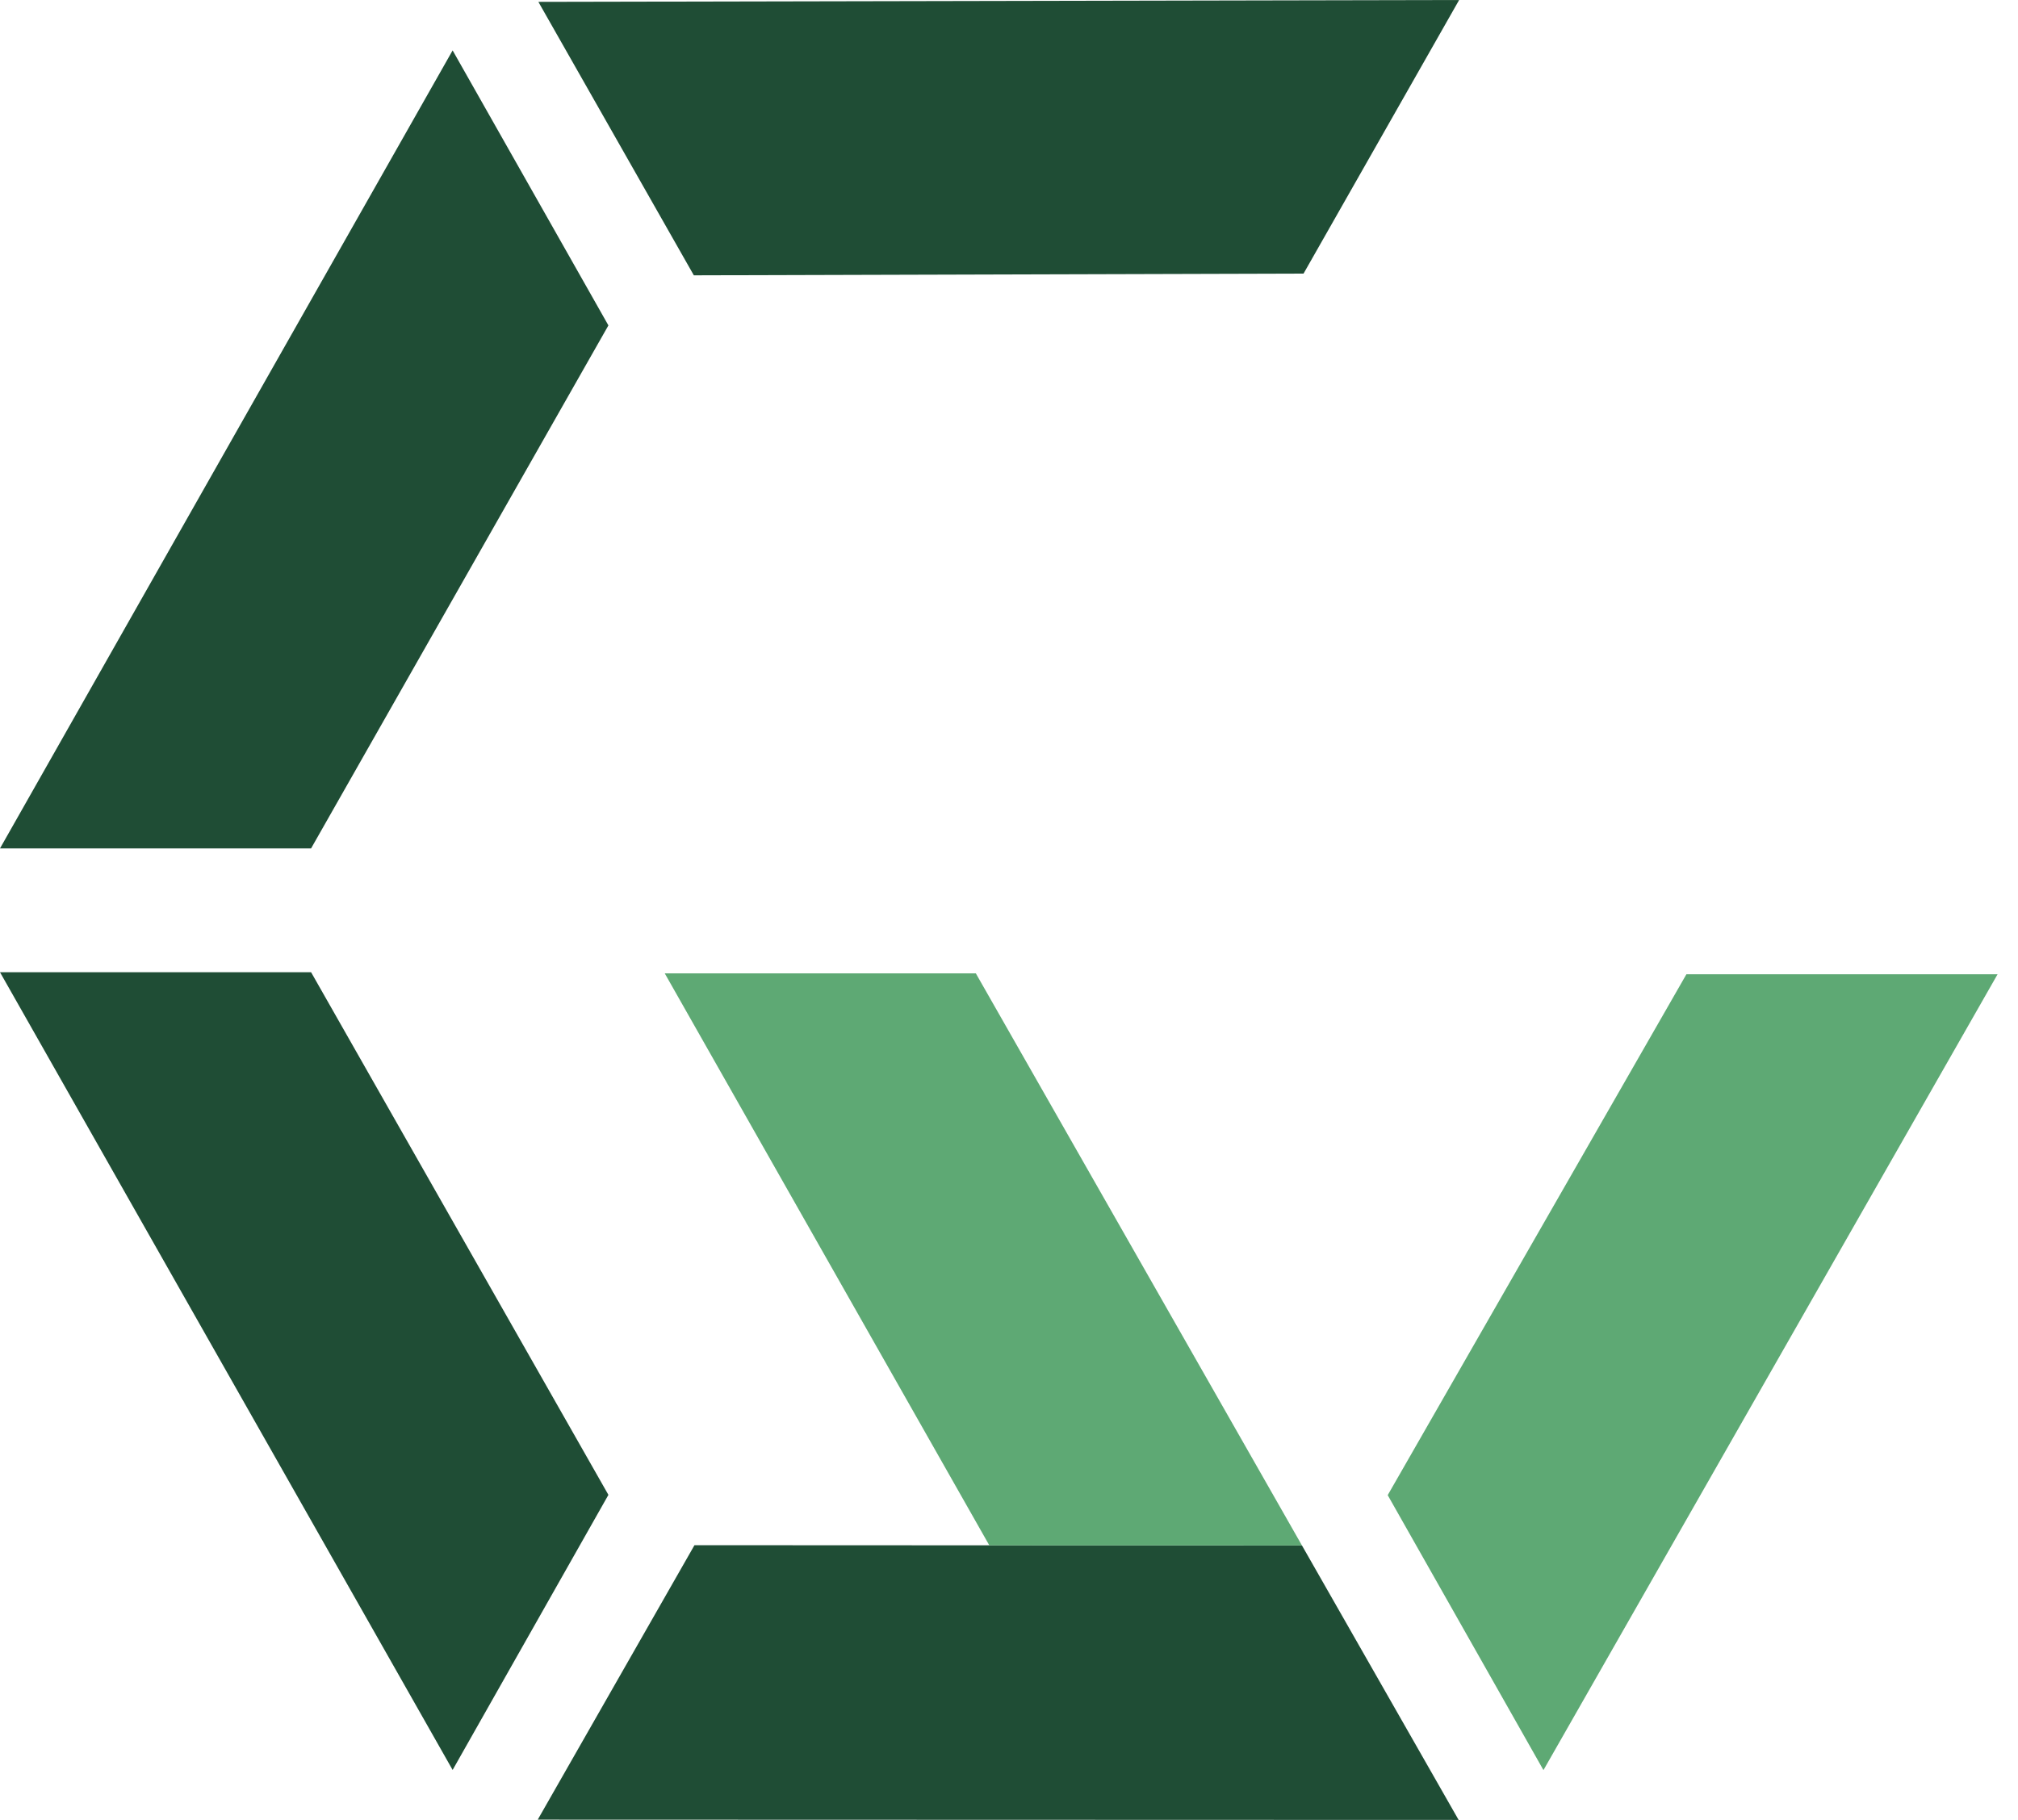
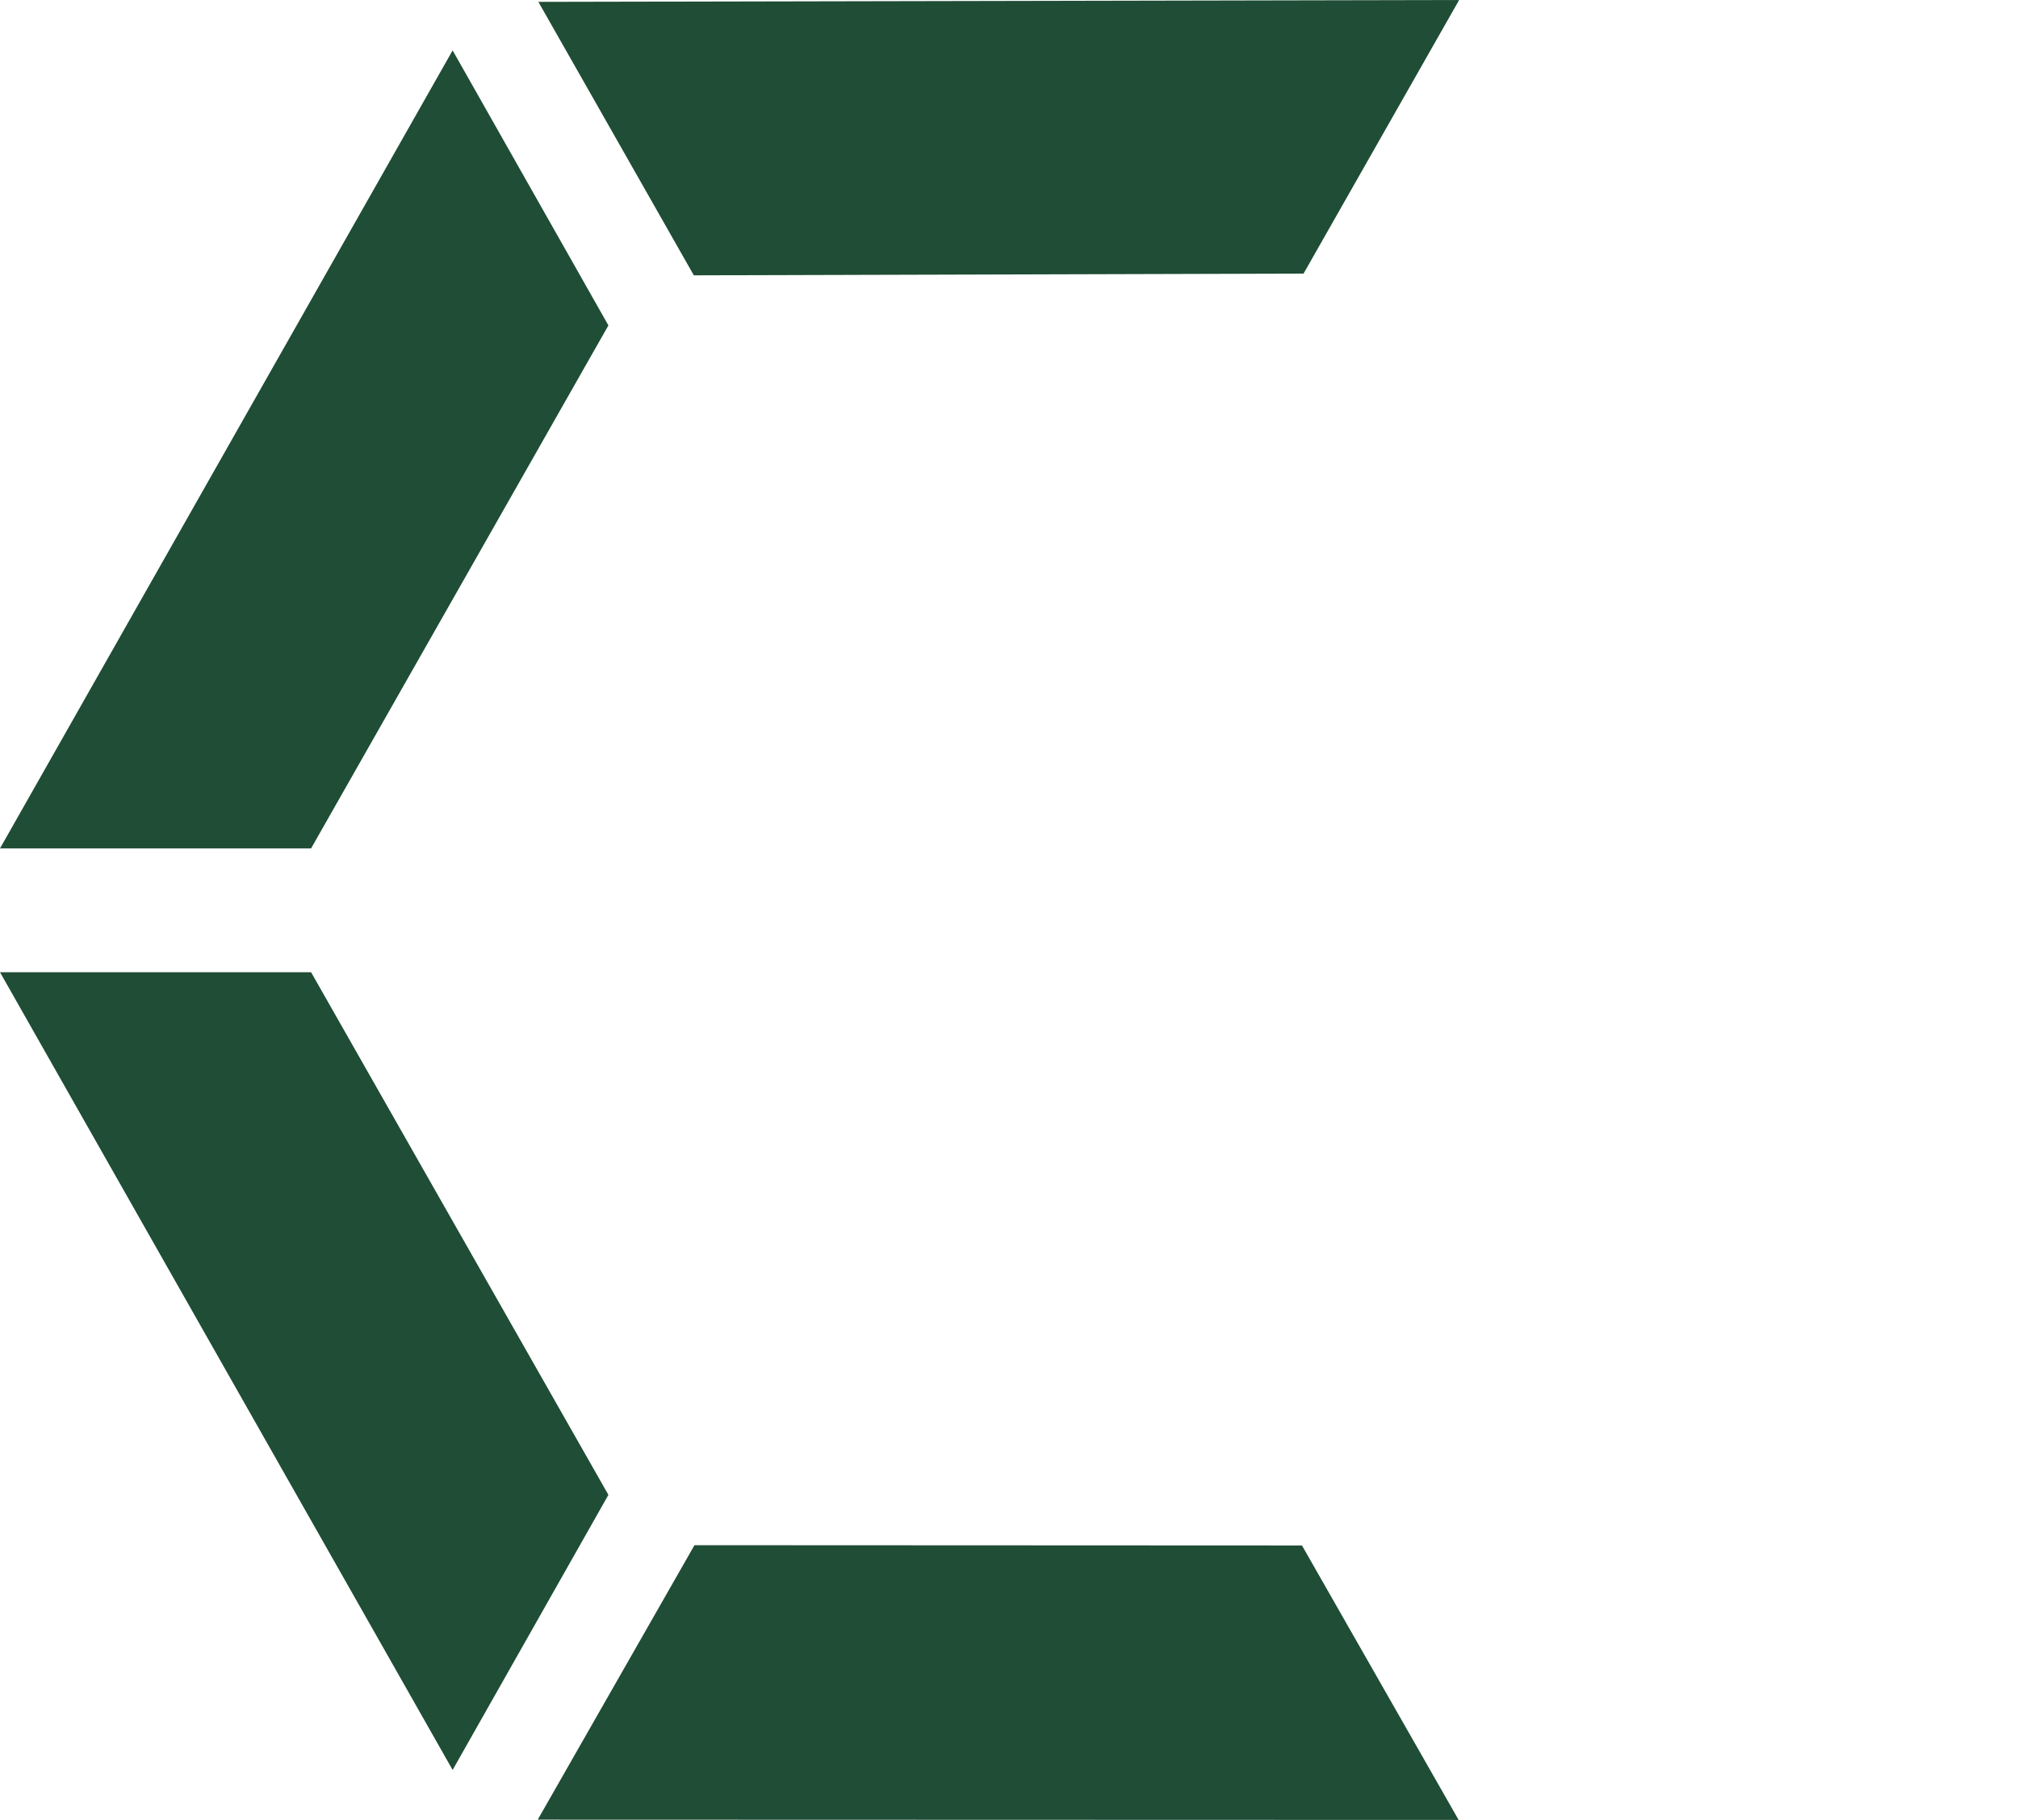
<svg xmlns="http://www.w3.org/2000/svg" width="51" height="46" viewBox="0 0 51 46" fill="none">
  <path d="M13.606 0.047L36.876 0L32.944 6.915L17.535 6.959L13.606 0.047Z" fill="#1F4D35" />
  <path d="M13.59 45.993L17.551 39.056L32.904 39.063L36.863 46L13.59 45.993Z" fill="#1F4D35" />
  <path d="M0 21.444L11.439 1.274L15.376 8.225L7.862 21.444H0Z" fill="#1F4D35" />
  <path d="M0 24.574H7.862L15.376 37.784L11.439 44.737L0 24.574Z" fill="#1F4D35" />
-   <path d="M25.003 39.061L16.8 24.603H24.662L32.904 39.063" fill="#5EA974" />
-   <path d="M35.071 37.791L42.62 24.625H50.484L39.007 44.741L35.071 37.791Z" fill="#5EA974" />
</svg>